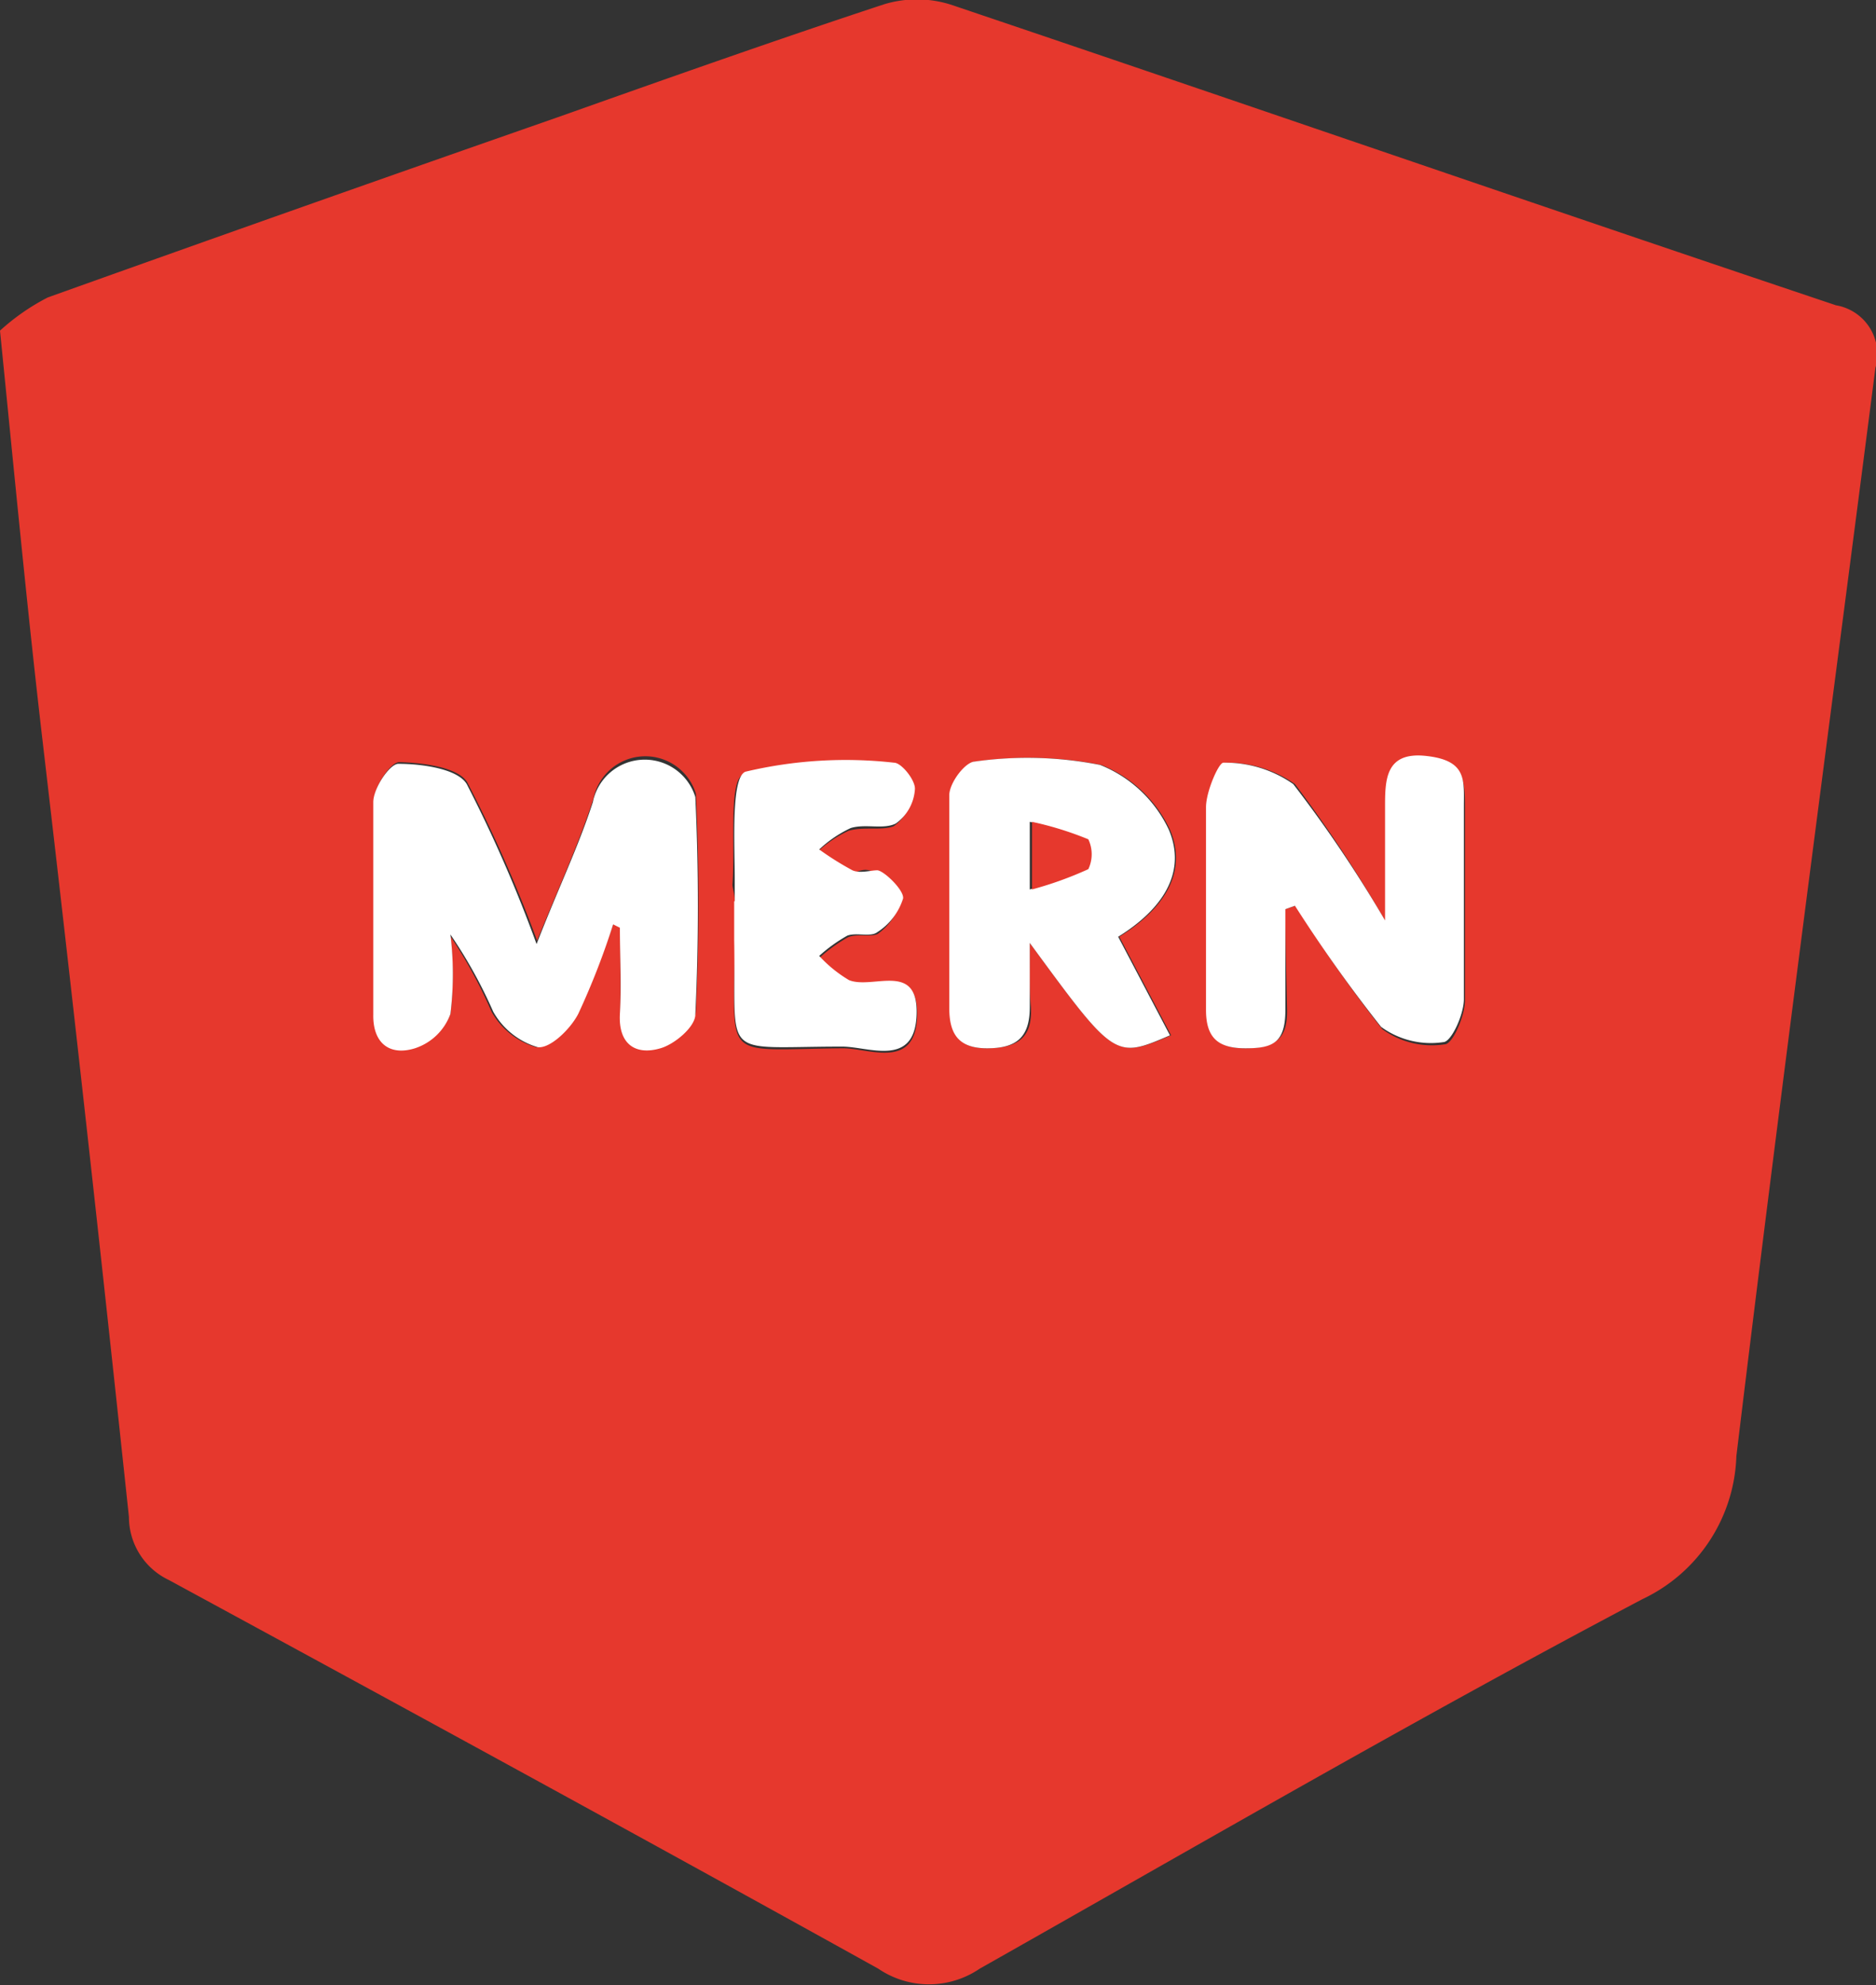
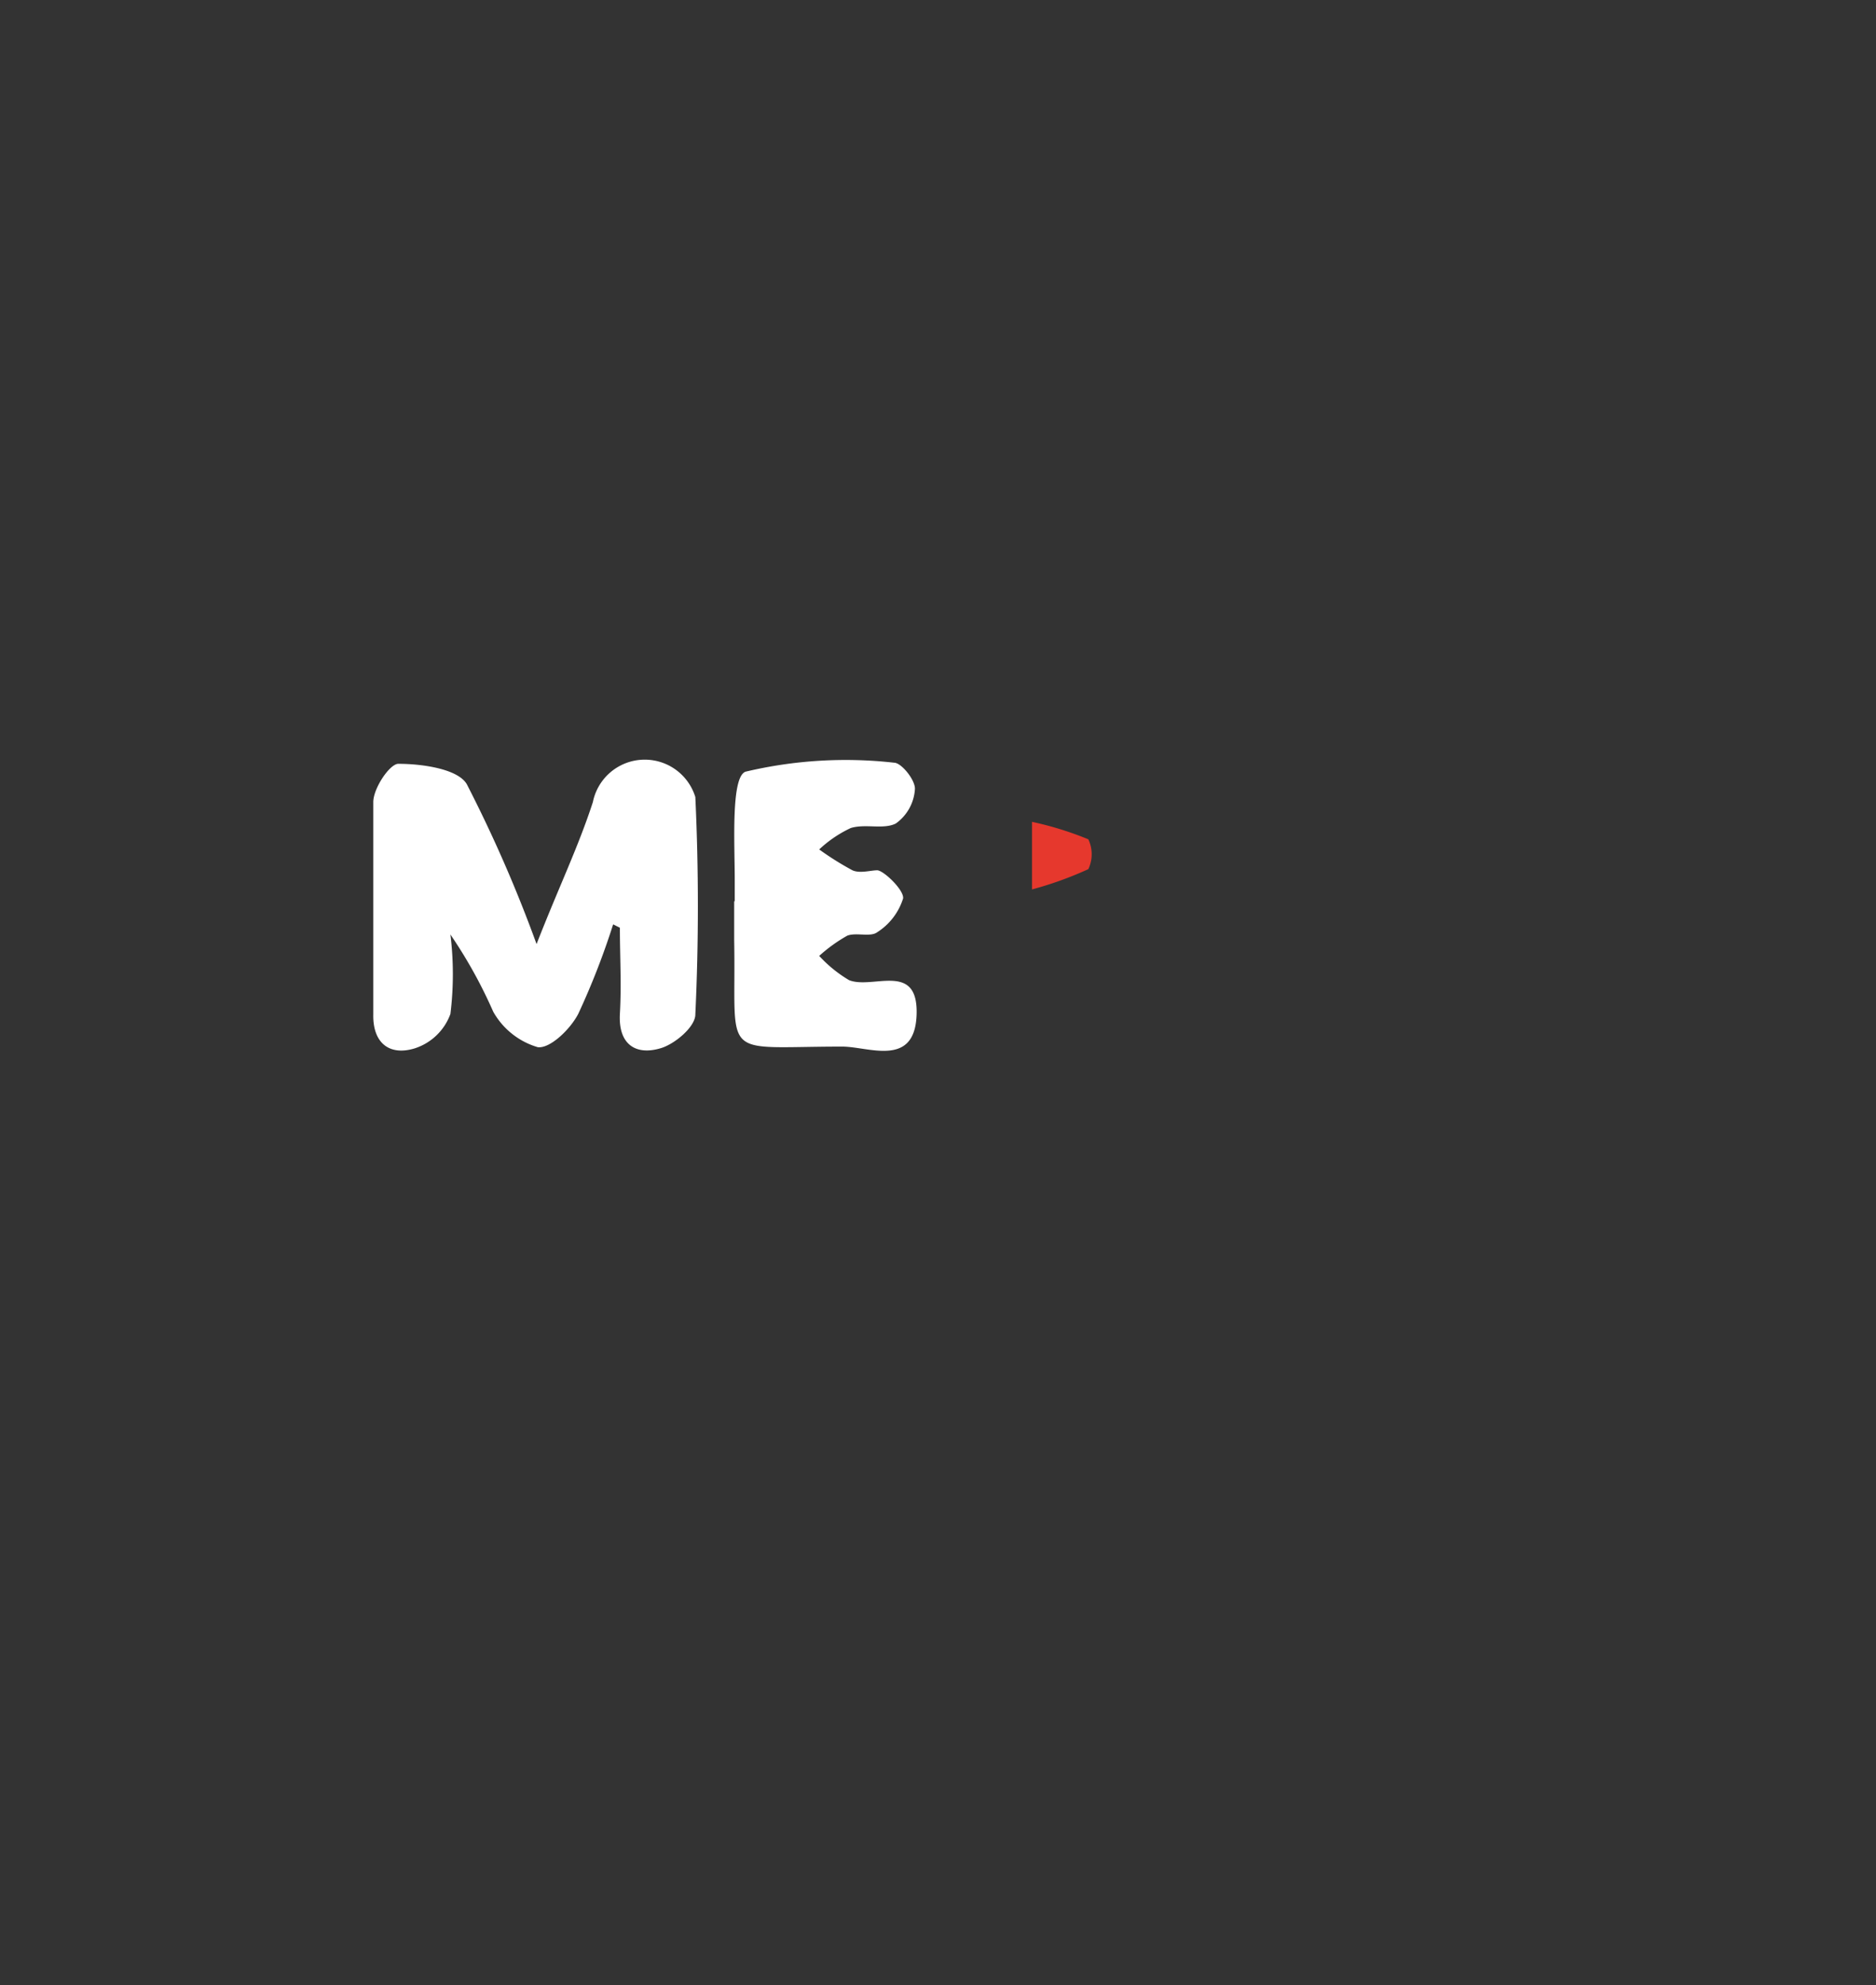
<svg xmlns="http://www.w3.org/2000/svg" viewBox="0 0 33.32 35.24">
  <rect x="0" y="0" width="33.32" height="35.24" fill="#333333" stroke="none" />
  <defs>
    <style>.cls-1{fill:#e6382d;}.cls-2{fill:#fff;}</style>
  </defs>
  <g id="Layer_2">
    <g id="Layer_1-2">
-       <path d="M0,5.87a3.89,3.89,0,0,1,.85-.59q4.53-1.62,9.06-3.2c1.92-.68,3.84-1.36,5.78-2a2,2,0,0,1,1.19,0c5.25,1.77,10.48,3.58,15.73,5.34a.88.88,0,0,1,.7,1.11c-.83,6.44-1.69,12.87-2.47,19.32a2.91,2.91,0,0,1-1.67,2.54c-4,2.11-7.86,4.35-11.77,6.56a1.6,1.6,0,0,1-1.8,0C11.42,32.63,7.2,30.33,3,28.05a1.24,1.24,0,0,1-.71-1.12c-.49-4.61-1-9.22-1.54-13.83C.48,10.78.26,8.46,0,5.87ZM10.89,16.41l.13,0c0,.51,0,1,0,1.53s.28.74.72.61c.25-.07.61-.38.62-.6.06-1.28.06-2.57,0-3.86a.94.94,0,0,0-1.82.09c-.26.8-.61,1.56-1,2.52A24.49,24.49,0,0,0,8.3,13.89c-.16-.27-.79-.35-1.21-.36-.15,0-.44.43-.45.68,0,1.25,0,2.51,0,3.77,0,.51.29.74.74.6A1,1,0,0,0,8,18a5.77,5.77,0,0,0,0-1.38,8.46,8.46,0,0,1,.73,1.34,1.34,1.34,0,0,0,.79.63c.22,0,.58-.32.72-.59A13.33,13.33,0,0,0,10.89,16.41Zm11.94-.27.18-.06a26.05,26.05,0,0,0,1.54,2.19,1.5,1.5,0,0,0,1.11.27c.14,0,.35-.49.36-.76,0-1.14,0-2.28,0-3.42,0-.47,0-.87-.67-.9s-.73.43-.73.92v2A23,23,0,0,0,23,13.92a2.1,2.1,0,0,0-1.24-.38c-.08,0-.3.51-.31.79,0,1.2,0,2.4,0,3.6,0,.5.2.69.7.68s.72-.17.71-.68S22.83,16.74,22.83,16.14Zm-4.54.6c1.51,2.06,1.51,2.06,2.51,1.64l-.92-1.75c.76-.47,1.23-1.12.9-1.9a2.28,2.28,0,0,0-1.22-1.15,6.66,6.66,0,0,0-2.23-.06c-.17,0-.44.38-.45.6,0,1.25,0,2.51,0,3.77,0,.45.14.73.67.72s.79-.19.76-.73C18.28,17.59,18.29,17.3,18.29,16.74ZM13.05,16h0v.72c0,2.16-.29,1.91,1.92,1.89.47,0,1.29.39,1.32-.57s-.78-.44-1.2-.61a2.33,2.33,0,0,1-.53-.43,2.73,2.73,0,0,1,.5-.36c.16-.07.41,0,.53-.06A1.1,1.1,0,0,0,16,16c0-.15-.27-.37-.46-.5s-.31,0-.44,0a5.27,5.27,0,0,1-.59-.37,2.14,2.14,0,0,1,.56-.38c.26-.08.58,0,.8-.08a.81.81,0,0,0,.34-.61c0-.16-.24-.47-.37-.47a7.7,7.7,0,0,0-2.64.16c-.26.1-.14,1.27-.19,1.94C13,15.74,13.05,15.86,13.05,16Z" class="cls-1" />
      <path d="M10.89,16.41A13.33,13.33,0,0,1,10.27,18c-.14.27-.5.62-.72.59a1.34,1.34,0,0,1-.79-.63A8.46,8.46,0,0,0,8,16.59,5.77,5.77,0,0,1,8,18a1,1,0,0,1-.63.61c-.45.14-.75-.09-.74-.6,0-1.26,0-2.52,0-3.77,0-.25.3-.69.45-.68.42,0,1.05.09,1.21.36a24.49,24.49,0,0,1,1.24,2.84c.39-1,.74-1.72,1-2.52a.94.94,0,0,1,1.82-.09c.06,1.29.06,2.58,0,3.86,0,.22-.37.53-.62.6-.44.13-.75-.07-.72-.61s0-1,0-1.53Z" class="cls-2" />
-       <path d="M22.83,16.14c0,.6,0,1.2,0,1.79s-.23.68-.71.68-.7-.18-.7-.68c0-1.2,0-2.4,0-3.6,0-.28.23-.8.31-.79a2.1,2.1,0,0,1,1.24.38,23,23,0,0,1,1.63,2.42v-2c0-.49,0-1,.73-.92s.67.43.67.9c0,1.14,0,2.28,0,3.42,0,.27-.22.75-.36.76a1.5,1.5,0,0,1-1.11-.27A26.05,26.05,0,0,1,23,16.08Z" class="cls-2" />
-       <path d="M18.29,16.74c0,.56,0,.85,0,1.14,0,.54-.24.73-.76.73s-.67-.27-.67-.72c0-1.26,0-2.52,0-3.77,0-.22.28-.59.45-.6a6.66,6.66,0,0,1,2.23.06,2.28,2.28,0,0,1,1.22,1.15c.33.78-.14,1.43-.9,1.9l.92,1.75C19.8,18.8,19.8,18.8,18.29,16.74Zm0-.95a6.48,6.48,0,0,0,1-.36.62.62,0,0,0,0-.53,5.87,5.87,0,0,0-1-.31Z" class="cls-2" />
      <path d="M13.05,16c0-.12,0-.24,0-.36,0-.67-.07-1.84.19-1.94a7.7,7.7,0,0,1,2.64-.16c.13,0,.38.31.37.47a.81.81,0,0,1-.34.61c-.22.11-.54,0-.8.08a2.14,2.14,0,0,0-.56.38,5.27,5.27,0,0,0,.59.37c.13.06.33,0,.44,0s.48.35.46.5a1.1,1.1,0,0,1-.46.6c-.12.09-.37,0-.53.06a2.73,2.73,0,0,0-.5.36,2.33,2.33,0,0,0,.53.43c.42.17,1.23-.34,1.2.61s-.85.57-1.32.57c-2.21,0-1.88.27-1.92-1.89V16Z" class="cls-2" />
      <path d="M18.33,15.79v-1.2a5.87,5.87,0,0,1,1,.31.62.62,0,0,1,0,.53A6.48,6.48,0,0,1,18.33,15.79Z" class="cls-1" />
    </g>
  </g>
</svg>